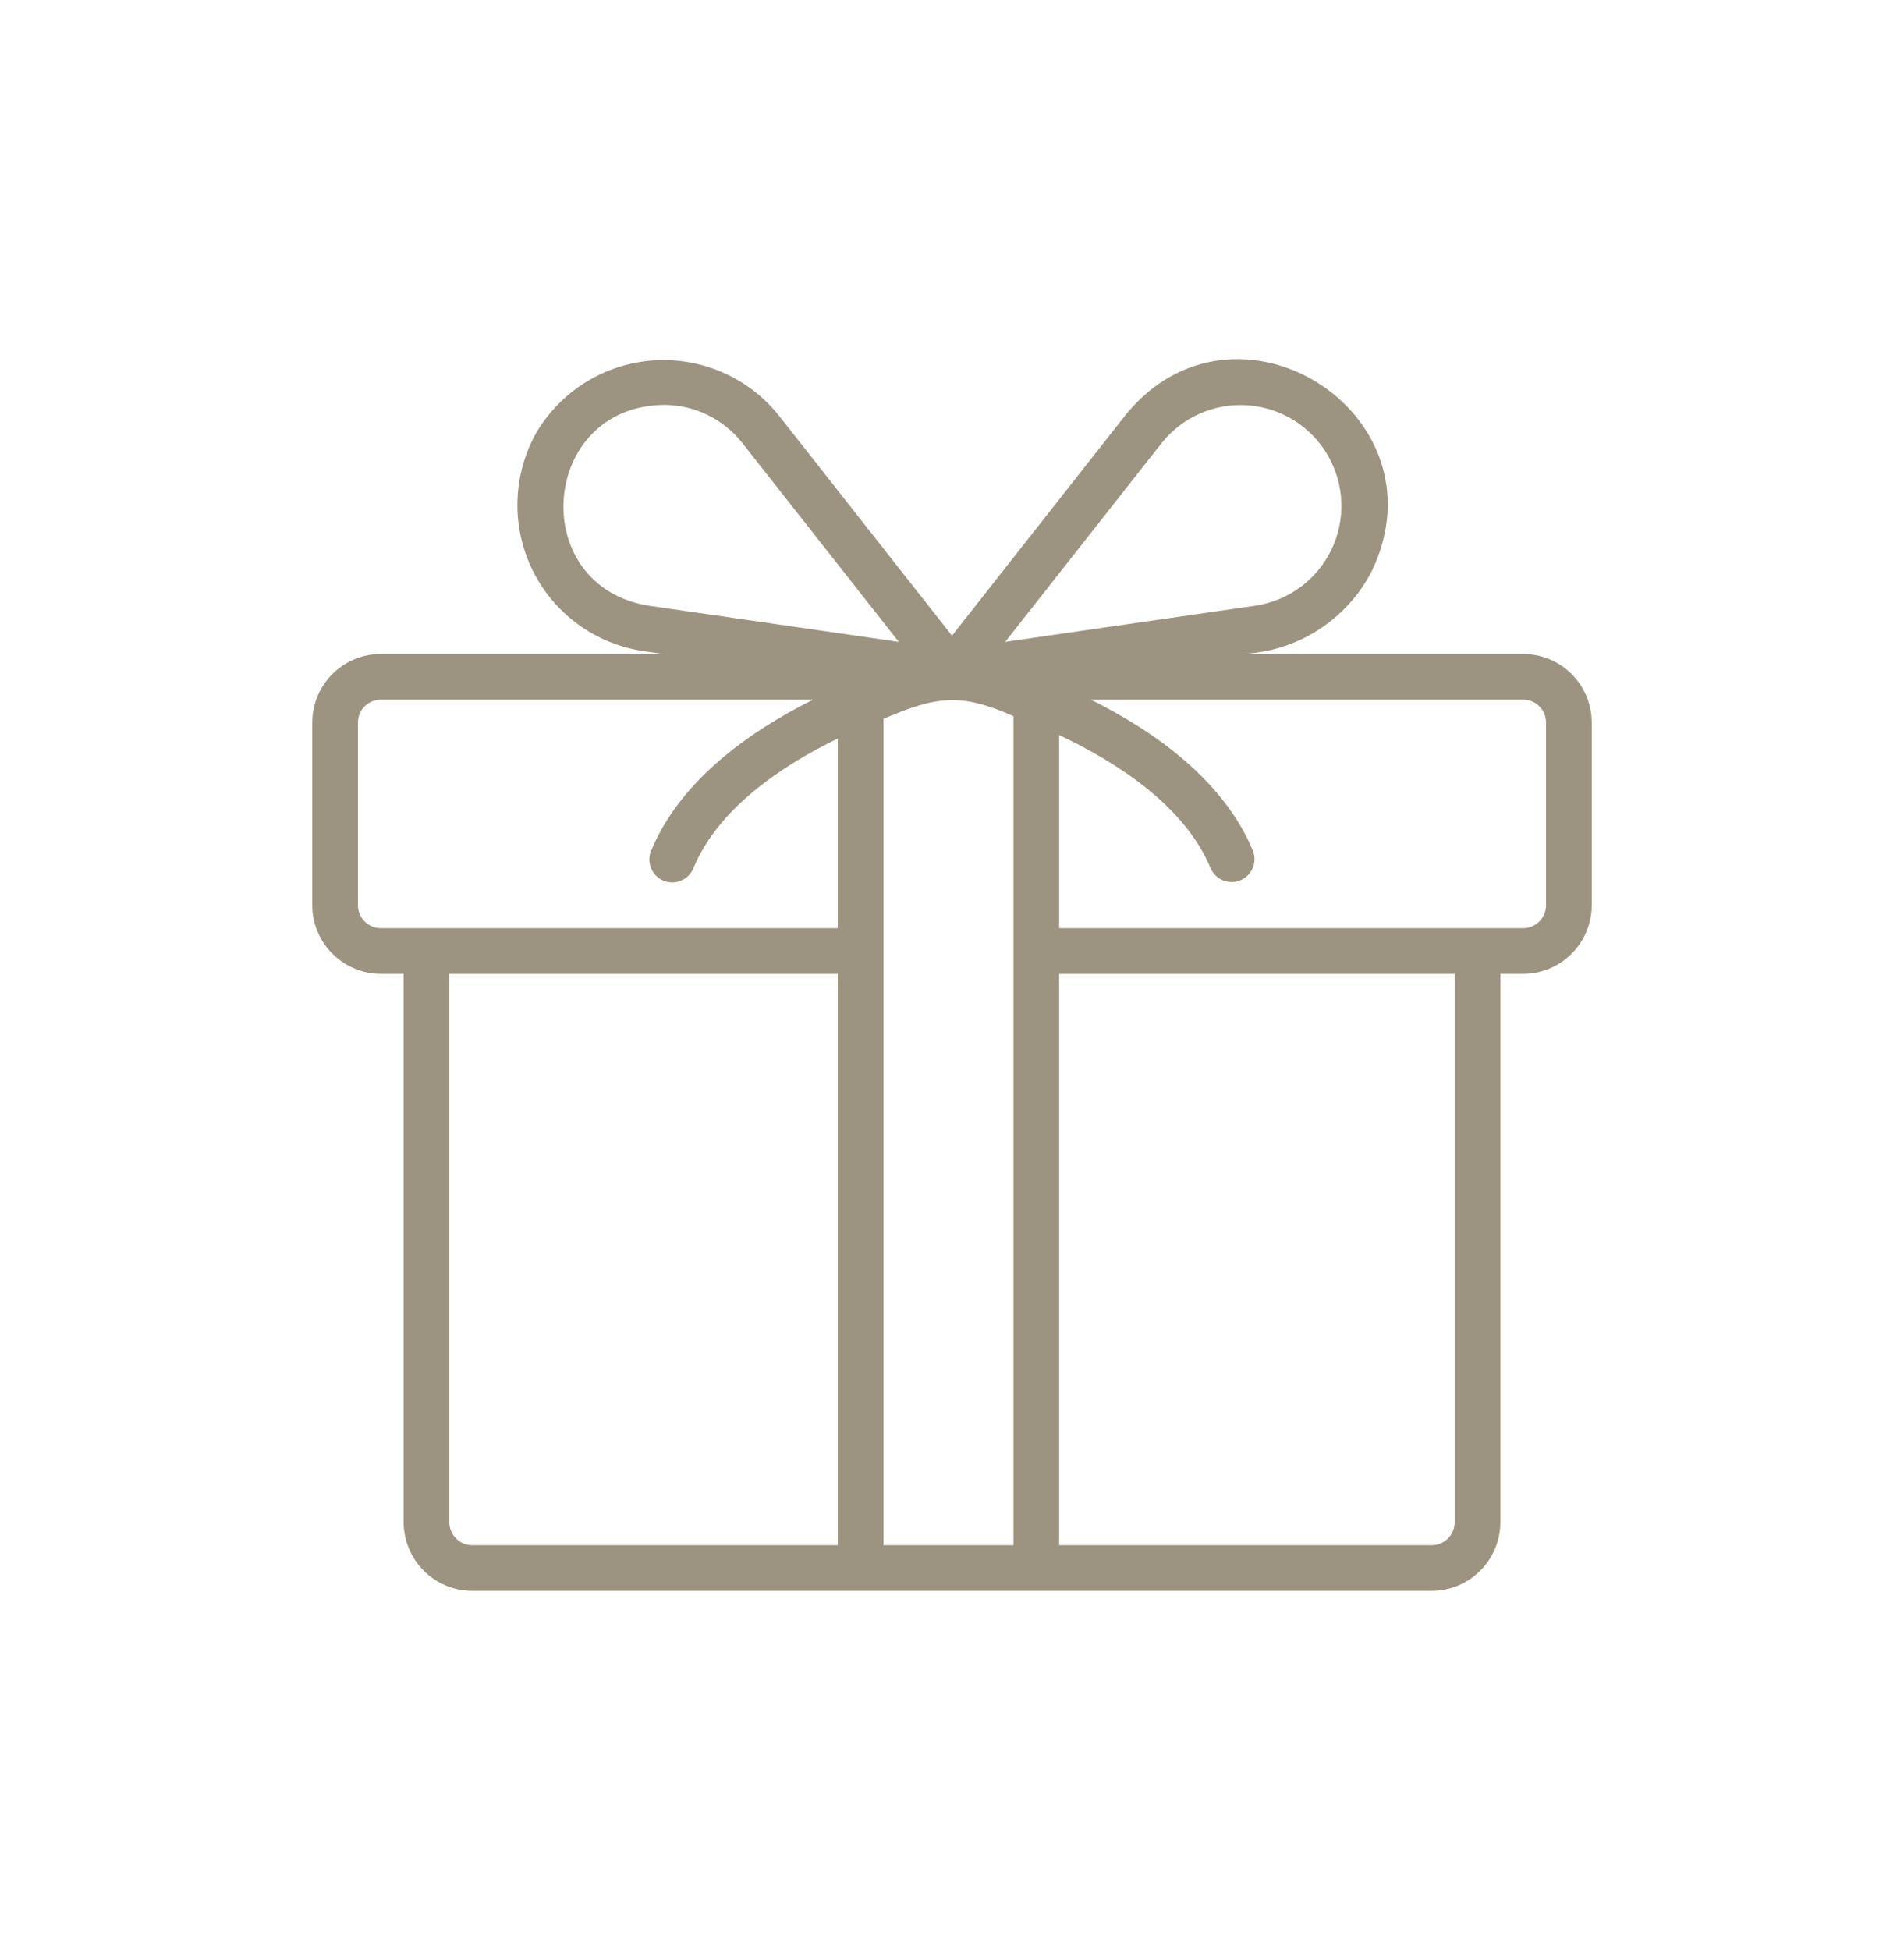
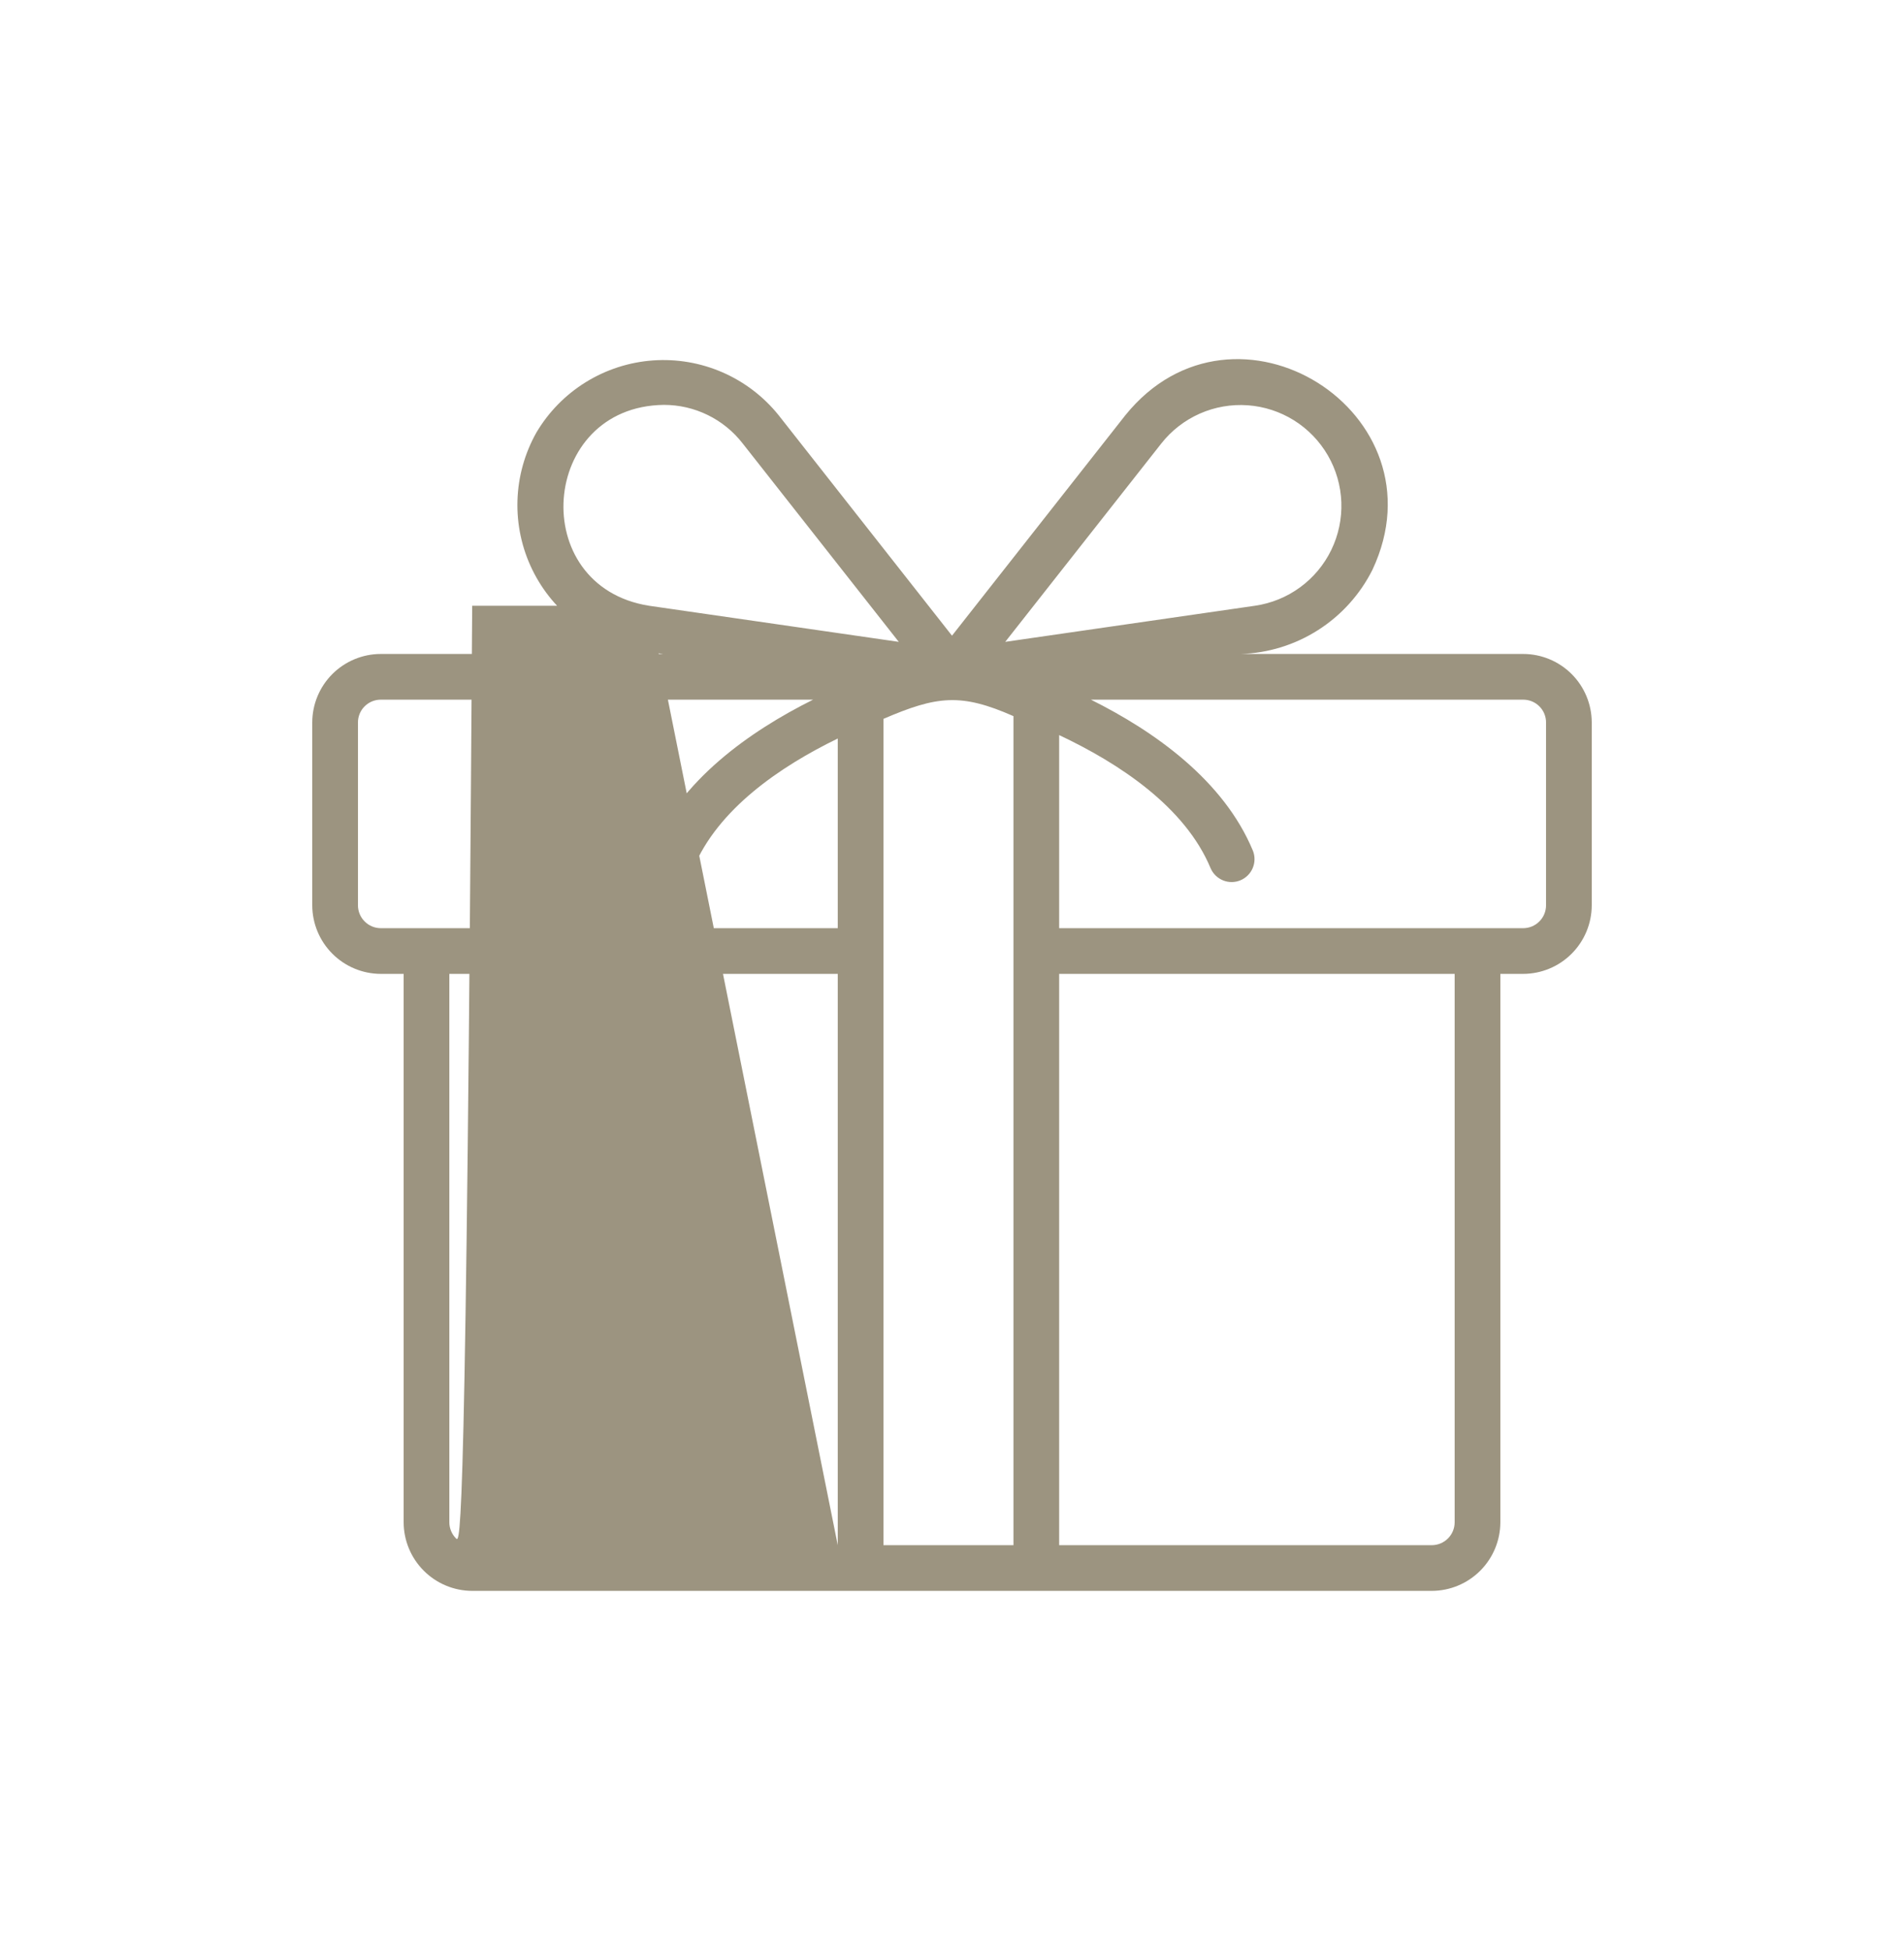
<svg xmlns="http://www.w3.org/2000/svg" width="125" height="128" viewBox="0 0 125 128" fill="none">
  <g style="mix-blend-mode:darken">
-     <path d="M100 42.927H81.46C83.264 42.87 85.019 42.327 86.539 41.355C88.06 40.384 89.29 39.02 90.1 37.407C94.958 27.081 81.074 18.368 73.885 27.252L62.5 41.727L51.115 27.252C50.133 26.031 48.869 25.067 47.433 24.441C45.996 23.816 44.429 23.547 42.867 23.659C41.304 23.771 39.791 24.261 38.459 25.085C37.126 25.909 36.013 27.044 35.215 28.392C34.446 29.758 34.019 31.291 33.972 32.858C33.924 34.425 34.258 35.98 34.944 37.391C35.63 38.8 36.647 40.023 37.909 40.953C39.172 41.884 40.64 42.494 42.19 42.732L43.54 42.927H25C23.807 42.928 22.663 43.403 21.819 44.246C20.975 45.09 20.501 46.234 20.5 47.427V59.427C20.503 60.62 20.979 61.762 21.822 62.605C22.665 63.448 23.808 63.924 25 63.927H26.5V99.927C26.503 101.12 26.979 102.262 27.822 103.105C28.665 103.948 29.808 104.424 31 104.427H94C95.192 104.424 96.335 103.948 97.178 103.105C98.021 102.262 98.496 101.12 98.5 99.927V63.927H100C101.192 63.924 102.335 63.448 103.178 62.605C104.021 61.762 104.497 60.62 104.5 59.427V47.427C104.499 46.234 104.025 45.09 103.181 44.246C102.337 43.403 101.193 42.928 100 42.927ZM76.24 29.112C76.909 28.262 77.777 27.589 78.766 27.151C79.756 26.714 80.838 26.526 81.917 26.603C82.996 26.681 84.04 27.021 84.957 27.595C85.874 28.17 86.636 28.96 87.178 29.897C87.719 30.834 88.022 31.889 88.061 32.97C88.1 34.051 87.873 35.126 87.401 36.099C86.928 37.073 86.225 37.916 85.351 38.554C84.478 39.193 83.461 39.607 82.39 39.762L65.995 42.132L76.24 29.112ZM42.61 39.762C34.546 38.486 35.415 26.672 43.585 26.577C44.584 26.576 45.57 26.804 46.467 27.244C47.364 27.683 48.148 28.322 48.76 29.112L59.005 42.132L42.61 39.762ZM55 101.427H31C30.602 101.426 30.222 101.268 29.941 100.987C29.66 100.705 29.501 100.325 29.5 99.927V63.927H55V101.427ZM55 60.927H25C24.602 60.926 24.222 60.768 23.941 60.486C23.66 60.206 23.501 59.825 23.5 59.427V47.427C23.499 47.23 23.538 47.035 23.613 46.852C23.688 46.67 23.798 46.504 23.938 46.365C24.077 46.226 24.243 46.115 24.425 46.04C24.608 45.965 24.803 45.926 25 45.927H53.38C49.195 48.012 44.665 51.222 42.745 55.842C42.669 56.024 42.63 56.22 42.63 56.417C42.629 56.614 42.668 56.81 42.743 56.992C42.818 57.175 42.929 57.341 43.068 57.481C43.207 57.62 43.373 57.731 43.555 57.807C43.737 57.883 43.933 57.922 44.13 57.923C44.327 57.923 44.523 57.884 44.705 57.809C44.888 57.734 45.054 57.623 45.193 57.484C45.333 57.345 45.444 57.179 45.52 56.997C47.125 53.112 51.205 50.322 55 48.477V60.927ZM66.535 101.427H58V47.187C61.506 45.678 63.087 45.486 66.535 47.008V101.427ZM95.5 99.927C95.499 100.325 95.34 100.705 95.059 100.987C94.778 101.268 94.397 101.426 94 101.427H69.535V63.927H95.5V99.927ZM101.5 59.427C101.499 59.825 101.34 60.206 101.059 60.486C100.778 60.768 100.397 60.926 100 60.927H69.535V48.252C73.45 50.097 77.8 52.947 79.48 56.997C79.638 57.358 79.931 57.643 80.297 57.79C80.662 57.938 81.071 57.935 81.435 57.784C81.799 57.632 82.089 57.344 82.242 56.981C82.396 56.617 82.4 56.209 82.255 55.842C80.335 51.222 75.805 48.012 71.62 45.927H100C100.197 45.927 100.393 45.965 100.575 46.04C100.757 46.115 100.923 46.226 101.062 46.365C101.202 46.505 101.312 46.67 101.387 46.852C101.462 47.035 101.501 47.23 101.5 47.427V59.427Z" fill="#9C9480" />
+     <path d="M100 42.927H81.46C83.264 42.87 85.019 42.327 86.539 41.355C88.06 40.384 89.29 39.02 90.1 37.407C94.958 27.081 81.074 18.368 73.885 27.252L62.5 41.727L51.115 27.252C50.133 26.031 48.869 25.067 47.433 24.441C45.996 23.816 44.429 23.547 42.867 23.659C41.304 23.771 39.791 24.261 38.459 25.085C37.126 25.909 36.013 27.044 35.215 28.392C34.446 29.758 34.019 31.291 33.972 32.858C33.924 34.425 34.258 35.98 34.944 37.391C35.63 38.8 36.647 40.023 37.909 40.953C39.172 41.884 40.64 42.494 42.19 42.732L43.54 42.927H25C23.807 42.928 22.663 43.403 21.819 44.246C20.975 45.09 20.501 46.234 20.5 47.427V59.427C20.503 60.62 20.979 61.762 21.822 62.605C22.665 63.448 23.808 63.924 25 63.927H26.5V99.927C26.503 101.12 26.979 102.262 27.822 103.105C28.665 103.948 29.808 104.424 31 104.427H94C95.192 104.424 96.335 103.948 97.178 103.105C98.021 102.262 98.496 101.12 98.5 99.927V63.927H100C101.192 63.924 102.335 63.448 103.178 62.605C104.021 61.762 104.497 60.62 104.5 59.427V47.427C104.499 46.234 104.025 45.09 103.181 44.246C102.337 43.403 101.193 42.928 100 42.927ZM76.24 29.112C76.909 28.262 77.777 27.589 78.766 27.151C79.756 26.714 80.838 26.526 81.917 26.603C82.996 26.681 84.04 27.021 84.957 27.595C85.874 28.17 86.636 28.96 87.178 29.897C87.719 30.834 88.022 31.889 88.061 32.97C88.1 34.051 87.873 35.126 87.401 36.099C86.928 37.073 86.225 37.916 85.351 38.554C84.478 39.193 83.461 39.607 82.39 39.762L65.995 42.132L76.24 29.112ZM42.61 39.762C34.546 38.486 35.415 26.672 43.585 26.577C44.584 26.576 45.57 26.804 46.467 27.244C47.364 27.683 48.148 28.322 48.76 29.112L59.005 42.132L42.61 39.762ZH31C30.602 101.426 30.222 101.268 29.941 100.987C29.66 100.705 29.501 100.325 29.5 99.927V63.927H55V101.427ZM55 60.927H25C24.602 60.926 24.222 60.768 23.941 60.486C23.66 60.206 23.501 59.825 23.5 59.427V47.427C23.499 47.23 23.538 47.035 23.613 46.852C23.688 46.67 23.798 46.504 23.938 46.365C24.077 46.226 24.243 46.115 24.425 46.04C24.608 45.965 24.803 45.926 25 45.927H53.38C49.195 48.012 44.665 51.222 42.745 55.842C42.669 56.024 42.63 56.22 42.63 56.417C42.629 56.614 42.668 56.81 42.743 56.992C42.818 57.175 42.929 57.341 43.068 57.481C43.207 57.62 43.373 57.731 43.555 57.807C43.737 57.883 43.933 57.922 44.13 57.923C44.327 57.923 44.523 57.884 44.705 57.809C44.888 57.734 45.054 57.623 45.193 57.484C45.333 57.345 45.444 57.179 45.52 56.997C47.125 53.112 51.205 50.322 55 48.477V60.927ZM66.535 101.427H58V47.187C61.506 45.678 63.087 45.486 66.535 47.008V101.427ZM95.5 99.927C95.499 100.325 95.34 100.705 95.059 100.987C94.778 101.268 94.397 101.426 94 101.427H69.535V63.927H95.5V99.927ZM101.5 59.427C101.499 59.825 101.34 60.206 101.059 60.486C100.778 60.768 100.397 60.926 100 60.927H69.535V48.252C73.45 50.097 77.8 52.947 79.48 56.997C79.638 57.358 79.931 57.643 80.297 57.79C80.662 57.938 81.071 57.935 81.435 57.784C81.799 57.632 82.089 57.344 82.242 56.981C82.396 56.617 82.4 56.209 82.255 55.842C80.335 51.222 75.805 48.012 71.62 45.927H100C100.197 45.927 100.393 45.965 100.575 46.04C100.757 46.115 100.923 46.226 101.062 46.365C101.202 46.505 101.312 46.67 101.387 46.852C101.462 47.035 101.501 47.23 101.5 47.427V59.427Z" fill="#9C9480" />
  </g>
</svg>